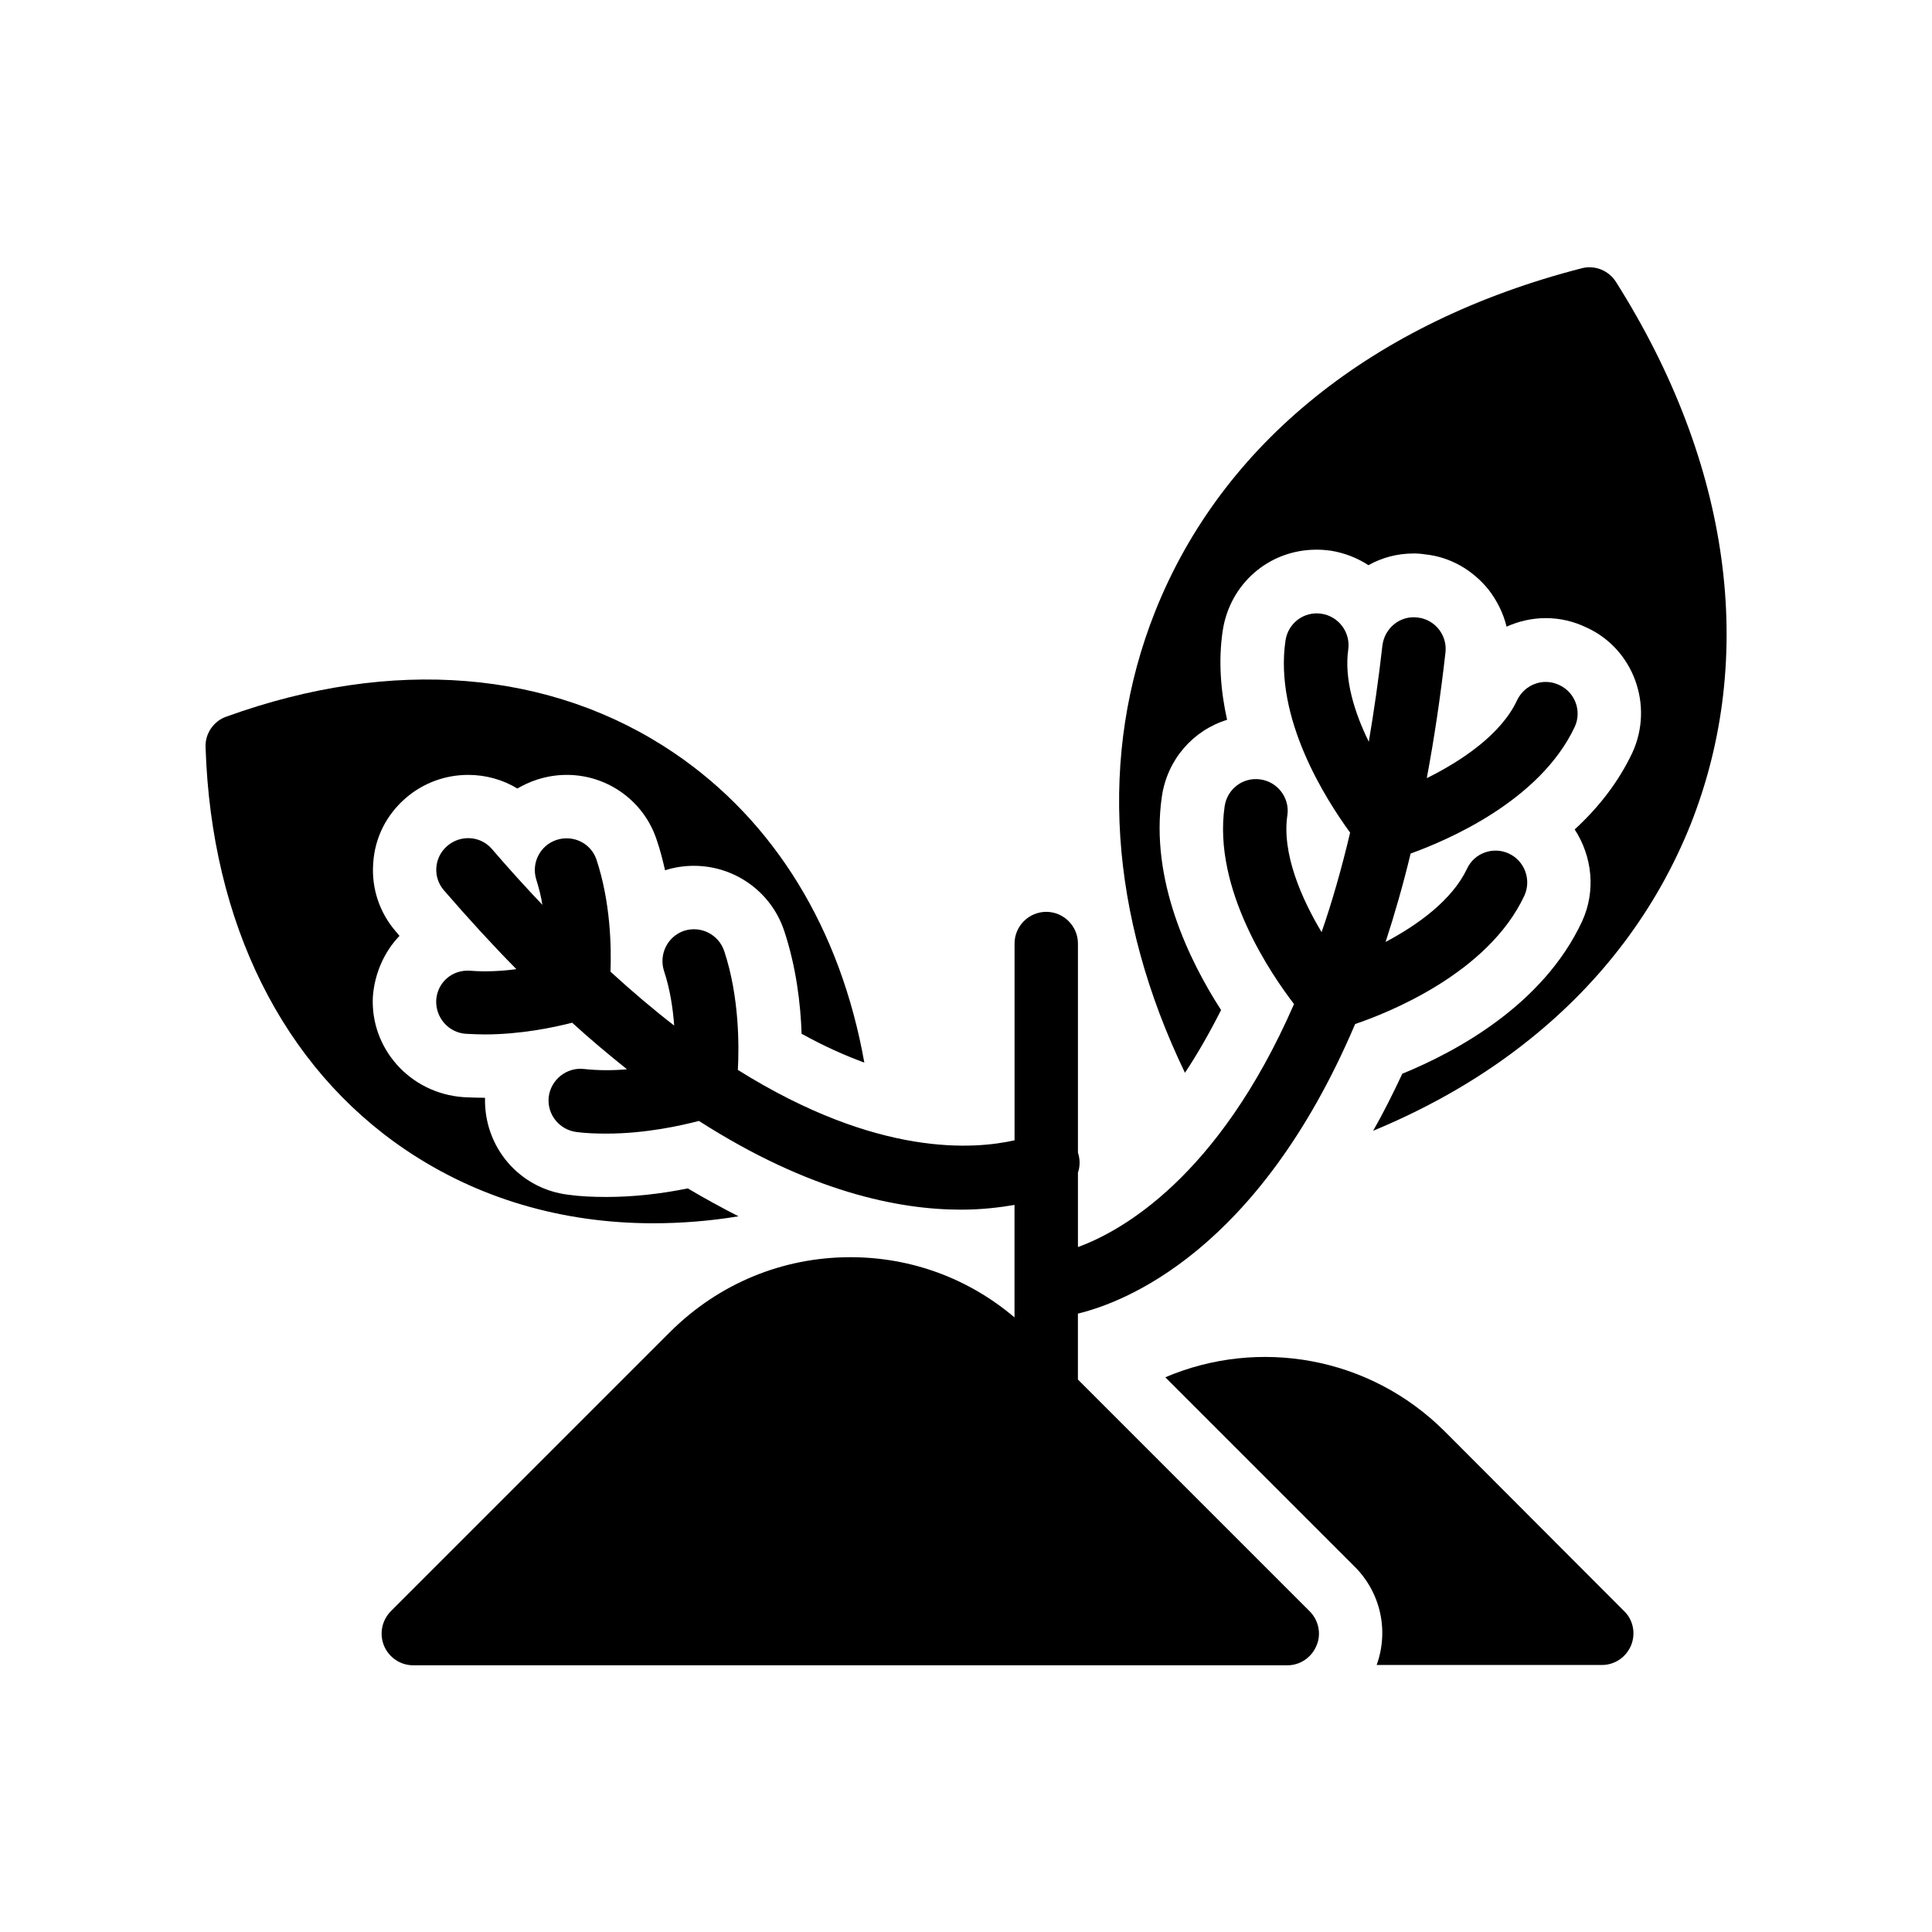
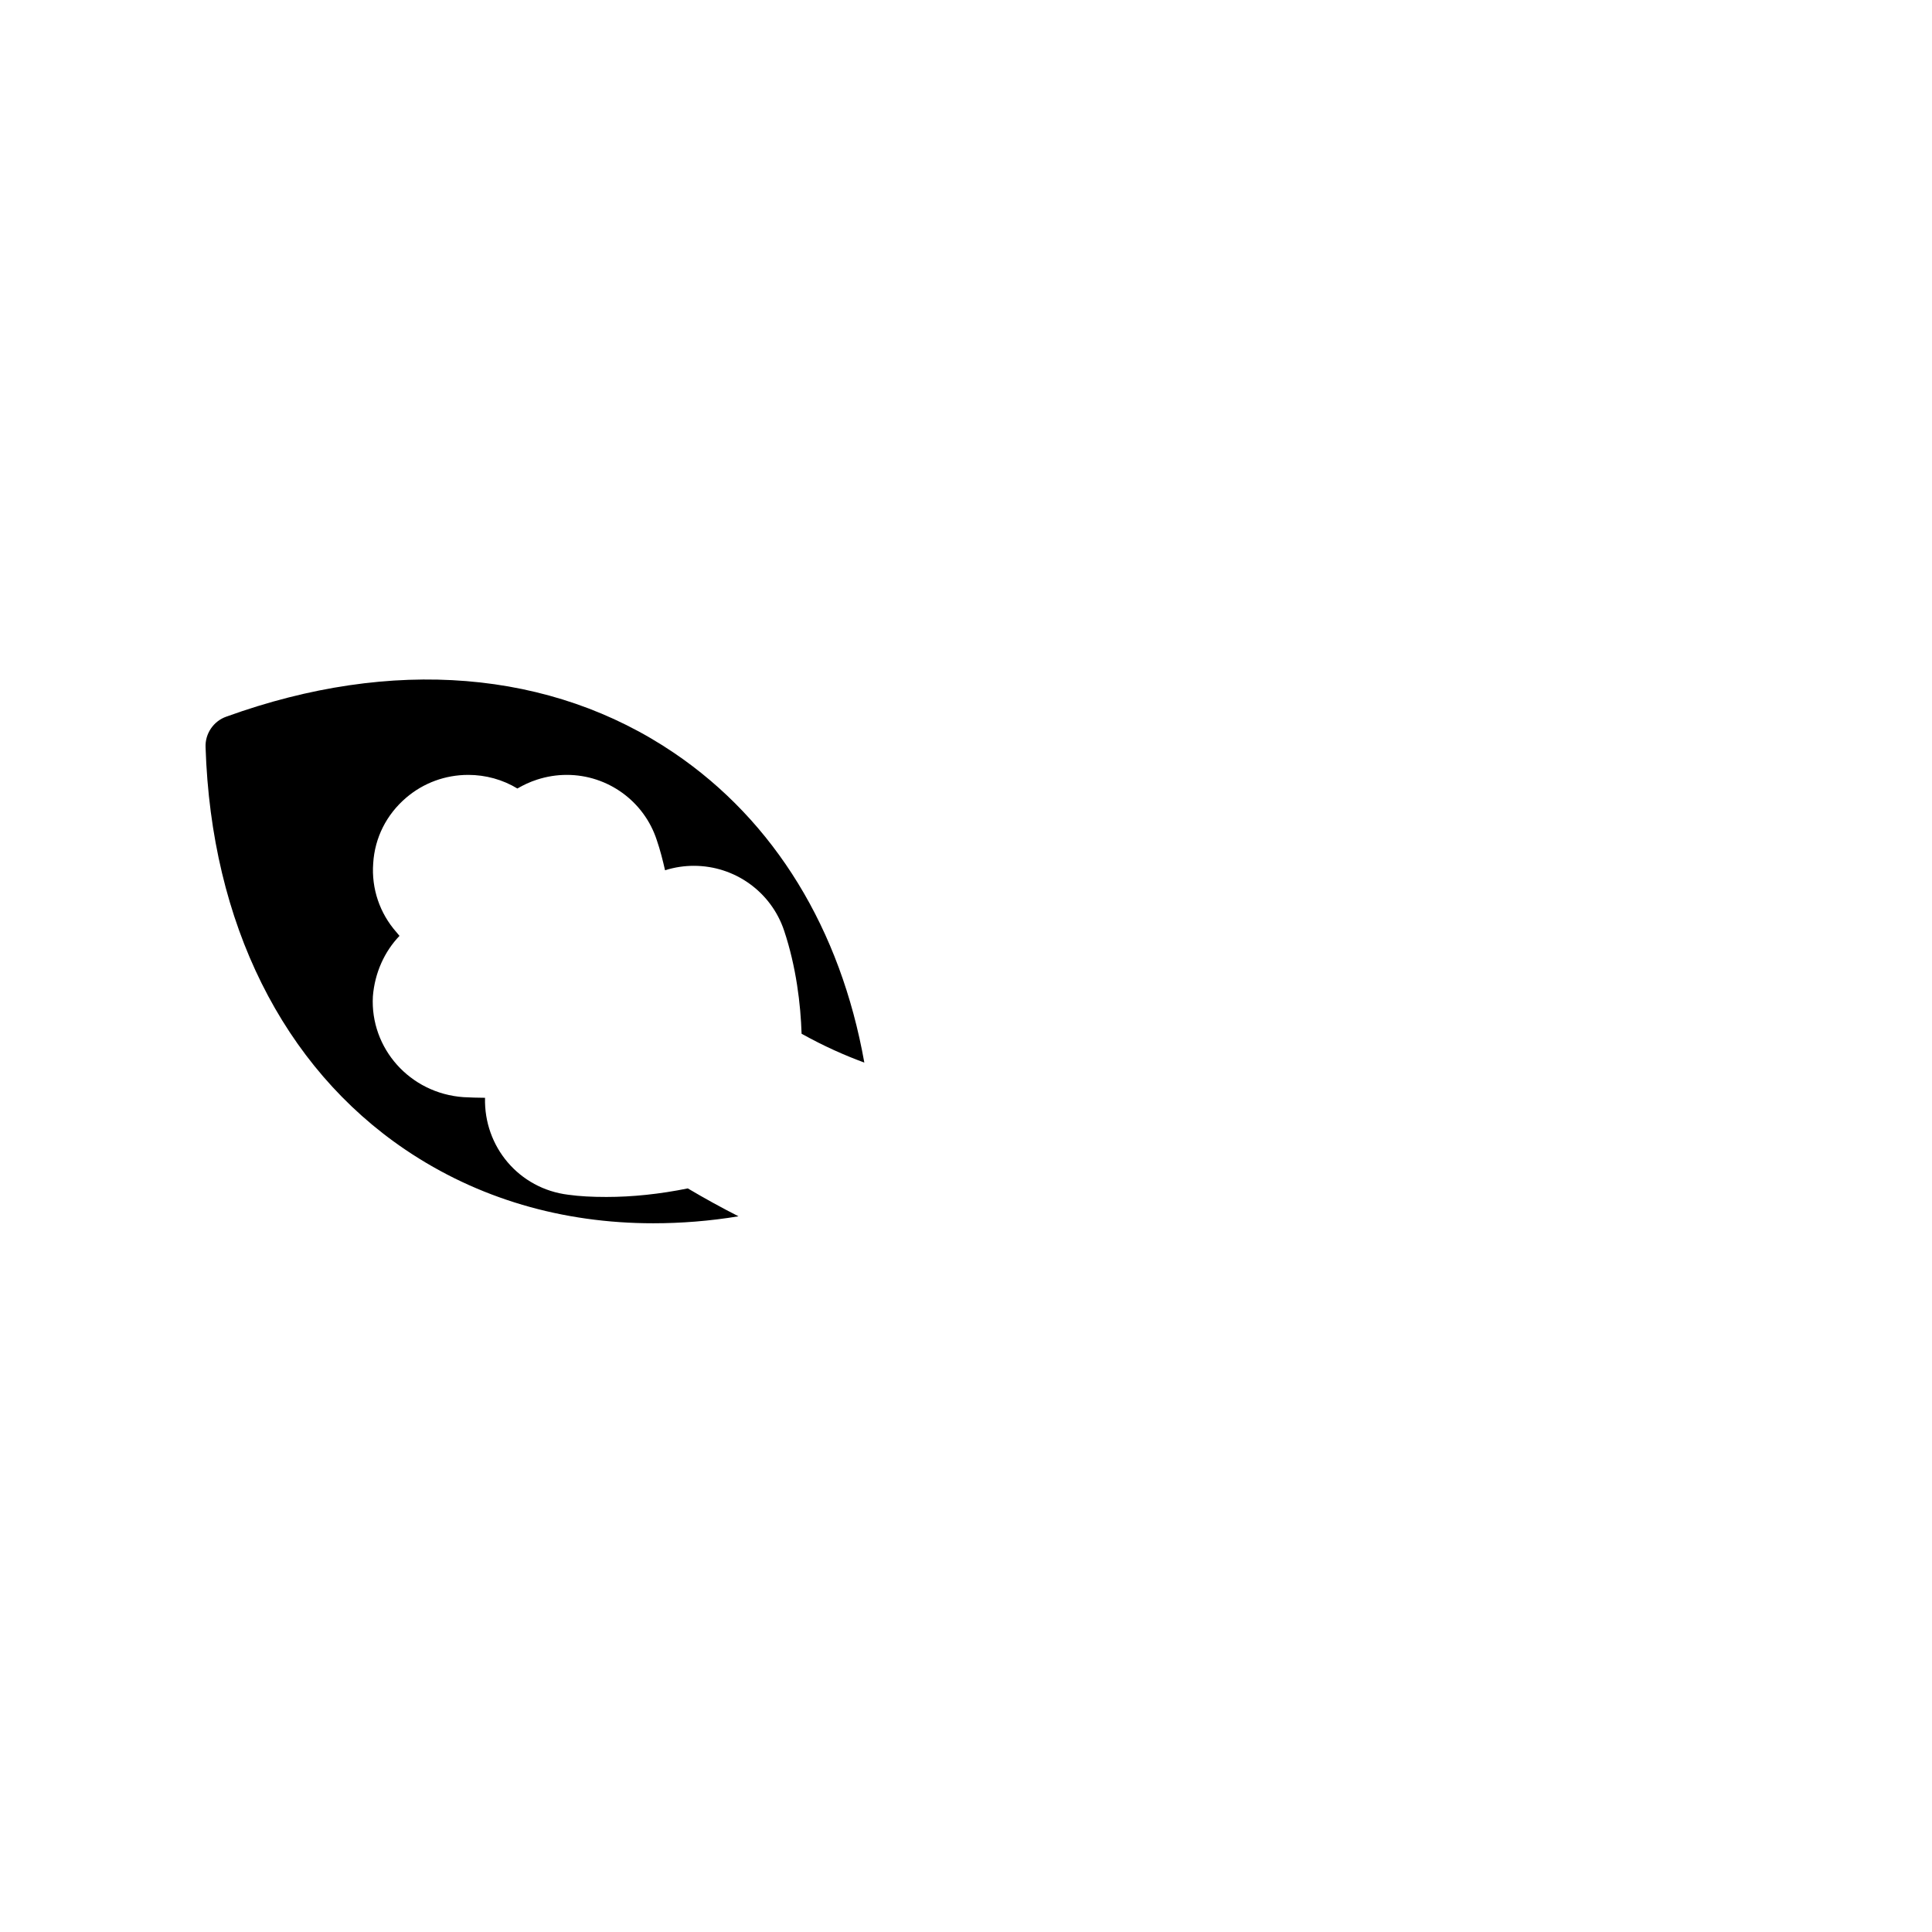
<svg xmlns="http://www.w3.org/2000/svg" fill="#000000" width="800px" height="800px" version="1.1" viewBox="144 144 512 512">
  <g>
-     <path d="m526.88 523.35c-19.984-19.984-49.457-24.855-74.059-14.359l50.047 50.047c7.055 6.969 9.238 17.129 5.961 26.199h59.703c3.359 0 6.383-2.016 7.727-5.207 1.258-3.106 0.586-6.719-1.848-9.07z" />
-     <path d="m563.15 215.1c-55.168 14.191-95.305 46.434-113.02 90.938-15.113 37.953-12.176 80.609 7.894 122.26 3.191-4.785 6.383-10.328 9.574-16.625-8.398-13.016-18.895-34.426-15.703-56.512 1.426-9.91 8.312-17.633 17.297-20.402-1.68-7.559-2.352-15.535-1.176-23.512 1.848-12.512 12.258-21.578 24.855-21.578 1.258 0 2.434 0.082 3.695 0.25 3.695 0.586 7.137 1.93 10.078 3.863 3.609-2.016 7.641-3.106 12.008-3.106 1.008 0 2.098 0.082 3.106 0.25 6.465 0.672 12.426 4.031 16.711 9.32 2.266 2.938 3.945 6.297 4.785 9.824 3.191-1.426 6.719-2.266 10.41-2.266 3.695 0 7.391 0.84 10.832 2.519 12.344 5.625 17.887 20.57 12.09 33.168-3.777 7.977-9.152 14.695-15.281 20.32 4.617 7.055 5.711 16.289 1.93 24.434-10.328 22.082-33.25 34.426-47.609 40.305-2.519 5.375-5.039 10.41-7.727 15.113 15.617-6.465 29.559-14.609 41.648-24.352 19.145-15.367 33.586-34.594 42.488-56.848 17.633-44.504 10.664-95.555-19.734-143.67-1.93-3.109-5.625-4.621-9.152-3.695z" />
    <path d="m251.46 448.7c19.145 12.93 41.562 19.48 65.664 19.48 7.391 0 14.945-0.586 22.586-1.848-4.449-2.266-8.902-4.703-13.434-7.391-7.473 1.512-14.695 2.266-21.578 2.266-3.863 0-7.055-0.168-10.078-0.586-13.098-1.594-22.418-12.762-22.082-25.695h-0.082c-1.848 0-3.777-0.082-5.625-0.168-14.273-1.008-24.77-13.016-24.016-26.703 0.504-6.297 3.106-11.922 7.055-16.039-0.25-0.336-0.586-0.672-0.84-1.008-4.367-4.953-6.633-11.504-6.129-18.223 0.418-6.801 3.527-12.93 8.734-17.383 4.617-3.945 10.41-6.047 16.457-6.047 4.617 0 9.152 1.258 13.016 3.609 1.594-0.922 3.359-1.762 5.207-2.352 2.602-0.84 5.207-1.258 7.894-1.258 10.832 0 20.488 6.969 23.848 17.297 0.922 2.688 1.594 5.375 2.184 7.977 2.688-0.84 5.207-1.176 7.641-1.176 10.832 0 20.488 6.887 23.93 17.215 3.191 9.574 4.367 19.48 4.617 27.289 6.047 3.359 11.586 5.793 16.625 7.641-6.297-35.352-23.762-63.984-50.383-82.035-32.578-22.082-74.73-25.527-118.65-9.656-3.445 1.184-5.711 4.543-5.543 8.152 0.754 23.344 5.879 44.504 14.863 62.555 8.98 18.059 21.828 33.086 38.117 44.086z" />
-     <path d="m339.54 427.54c0.336-6.215 0.418-19.312-3.609-31.488-1.512-4.449-6.215-6.801-10.664-5.375-4.367 1.512-6.719 6.215-5.289 10.664 1.594 4.785 2.352 9.91 2.688 14.441-5.457-4.199-11.082-8.984-16.879-14.273 0.25-6.633 0-18.473-3.695-29.641-1.426-4.367-6.129-6.719-10.578-5.289-4.367 1.426-6.801 6.129-5.375 10.578 0.672 2.184 1.258 4.367 1.594 6.633-4.367-4.617-8.816-9.488-13.352-14.777-3.023-3.527-8.312-3.863-11.84-0.84-3.527 3.023-3.945 8.312-0.84 11.84 6.551 7.559 12.93 14.527 19.145 20.824-3.777 0.504-8.062 0.754-12.258 0.418-4.785-0.336-8.648 3.106-8.984 7.727-0.25 4.617 3.191 8.648 7.809 8.984 1.68 0.082 3.359 0.168 5.039 0.168 9.488 0 18.305-1.848 23.176-3.106 4.953 4.535 9.824 8.566 14.527 12.344-3.695 0.336-7.559 0.336-11.418-0.082-4.535-0.504-8.734 2.769-9.32 7.391-0.504 4.617 2.769 8.734 7.391 9.32 2.602 0.336 5.289 0.418 7.894 0.418 10.496 0 19.984-2.184 24.52-3.359 29.223 18.727 52.816 23.512 69.441 23.512 5.543 0 10.242-0.586 14.191-1.258v29.809c-12.176-10.328-27.375-15.953-43.496-15.953-18.055 0-34.93 7.055-47.695 19.734l-74.059 74.059c-2.434 2.434-3.106 6.047-1.848 9.152 1.344 3.191 4.367 5.207 7.809 5.207h231.59c3.359 0 6.383-2.016 7.727-5.207 1.344-3.106 0.586-6.719-1.848-9.152l-61.379-61.379v-17.465c11.84-2.856 47.695-16.121 73.473-76.746 8.48-2.856 35.184-13.352 44.84-34.008 1.93-4.199 0.082-9.238-4.113-11.168-4.113-1.93-9.152-0.168-11.082 4.031-3.945 8.312-13.016 14.863-21.578 19.398 2.352-7.223 4.617-15.031 6.633-23.426 9.742-3.527 34.258-13.938 43.496-33.586 1.93-4.199 0.082-9.152-4.113-11.082-4.199-2.016-9.152-0.168-11.168 4.031-4.199 9.07-14.777 16.121-23.93 20.656 1.93-10.328 3.609-21.41 4.953-33.336 0.504-4.535-2.769-8.734-7.391-9.238-4.617-0.586-8.734 2.769-9.32 7.391-1.008 8.984-2.266 17.551-3.609 25.527-3.777-7.641-6.551-16.543-5.457-24.352 0.672-4.617-2.519-8.902-7.137-9.574-4.617-0.672-8.816 2.519-9.488 7.137-3.023 20.656 10.664 41.984 17.129 50.883-2.266 9.574-4.785 18.391-7.559 26.367-5.289-8.816-10.578-20.824-9.07-30.984 0.672-4.535-2.519-8.816-7.137-9.488-4.617-0.672-8.816 2.519-9.488 7.137-3.191 22 12.512 44.754 18.391 52.395-20.152 46.184-46.016 60.289-57.266 64.402v-19.734c0.586-1.68 0.586-3.527 0-5.289v-55.418c0-4.617-3.777-8.398-8.398-8.398-4.617 0-8.398 3.777-8.398 8.398v52.145c-10.43 2.344-36.039 4.695-73.32-18.648z" />
  </g>
</svg>